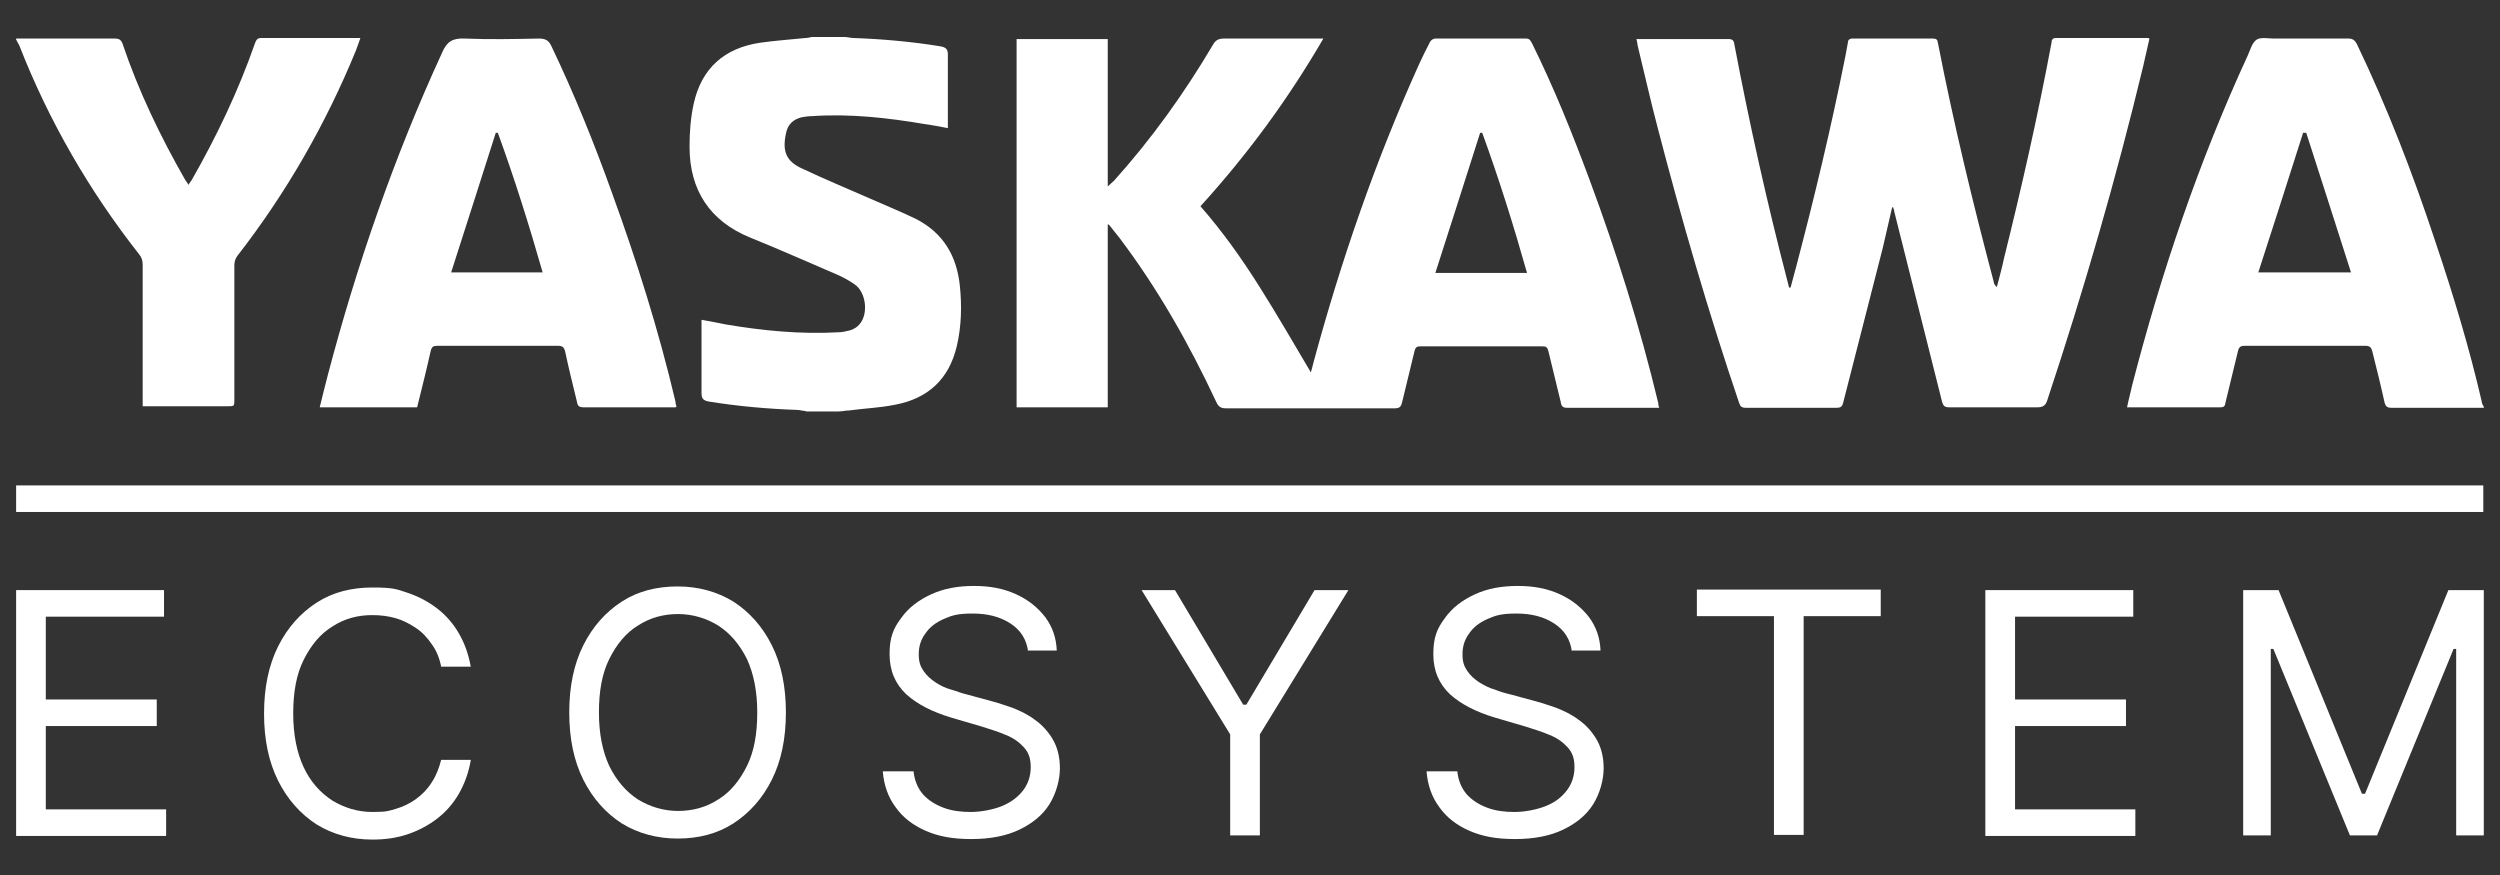
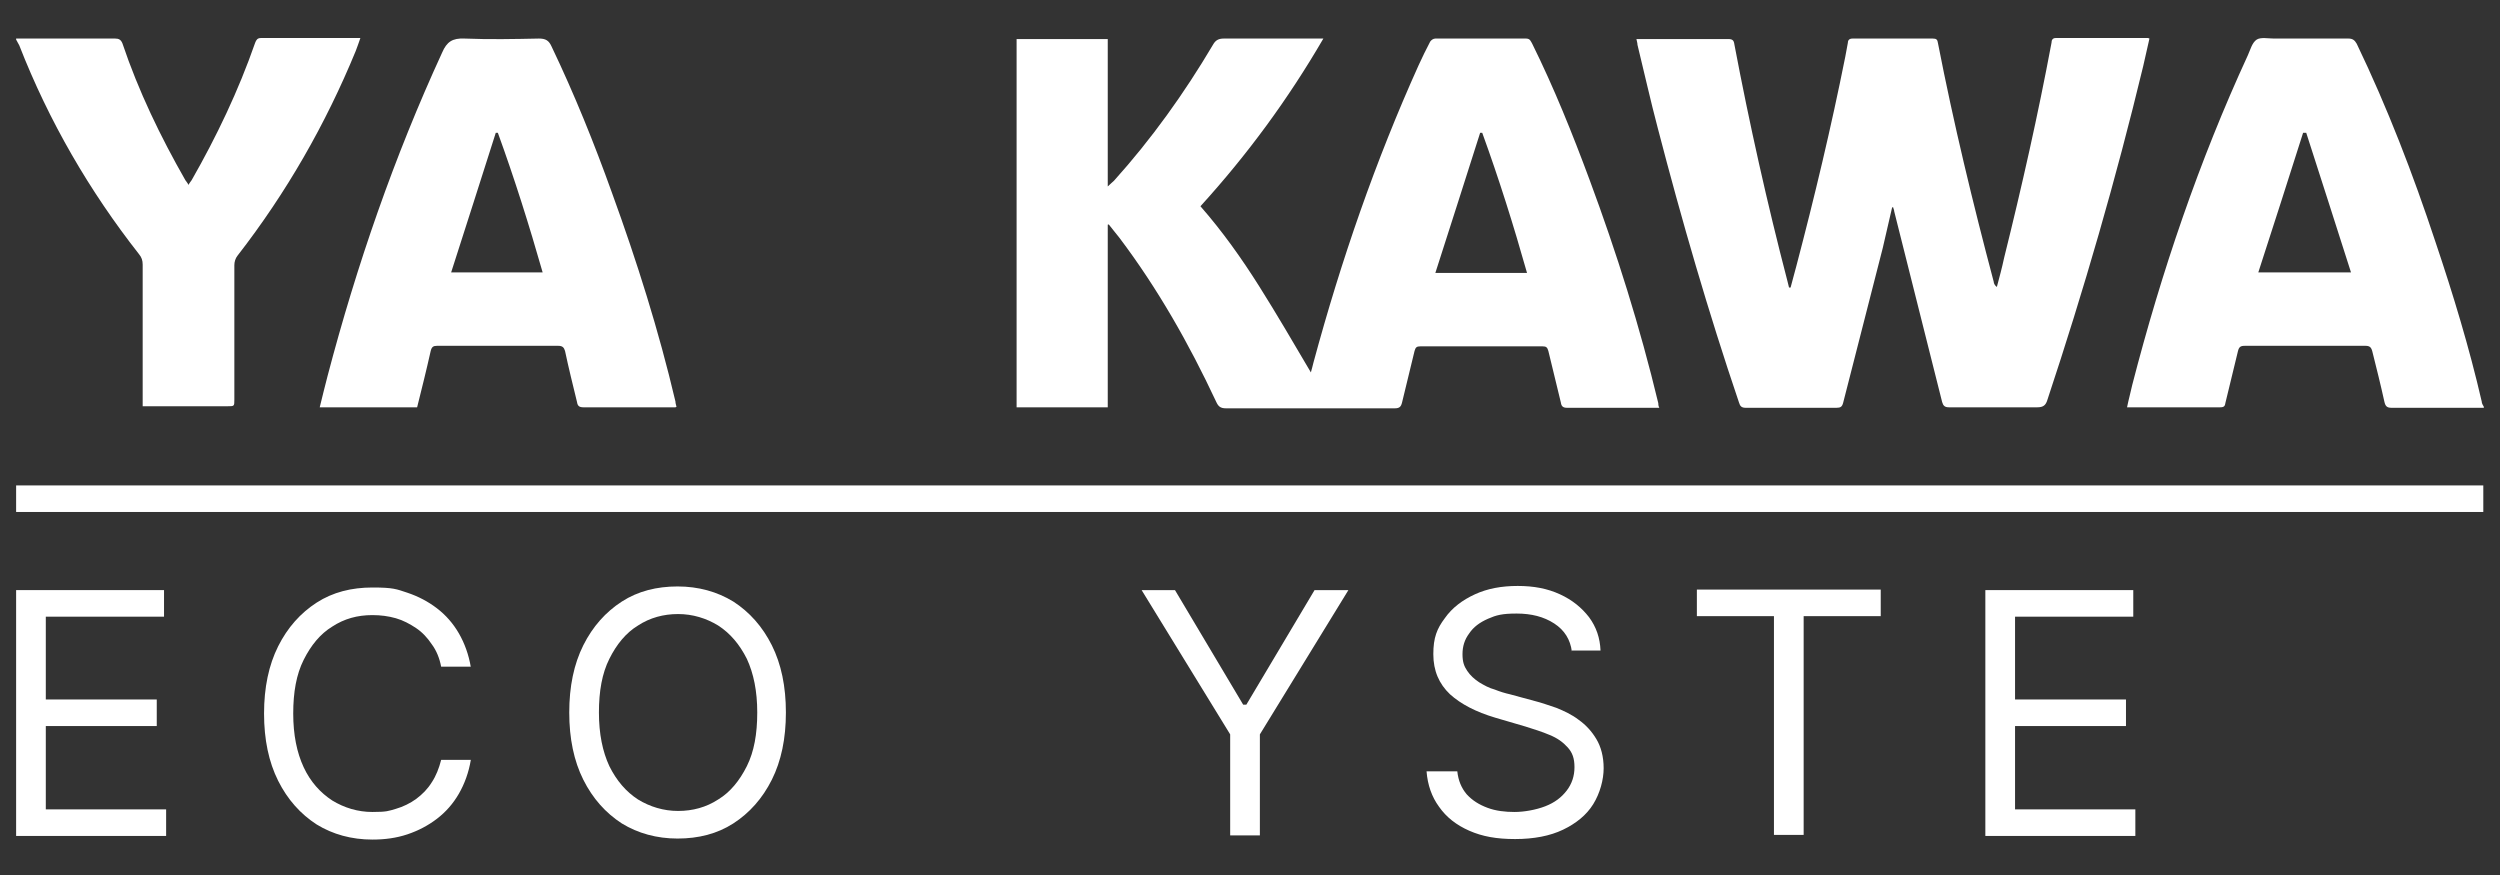
<svg xmlns="http://www.w3.org/2000/svg" width="100" height="35" viewBox="0 0 100 35" fill="white">
  <rect x="0" y="0" width="100" height="35" fill="#333333" stroke="none" />
  <path d="M99.353 16.312C98.686 16.312 97.999 16.312 97.332 16.312C96.769 16.312 96.228 16.312 95.665 16.312C95.478 16.312 95.415 16.25 95.374 16.062C95.228 15.396 95.061 14.729 94.894 14.062C94.853 13.896 94.79 13.833 94.624 13.833C93.019 13.833 91.415 13.833 89.79 13.833C89.624 13.833 89.561 13.875 89.519 14.042C89.353 14.729 89.186 15.417 89.019 16.104C88.999 16.229 88.978 16.292 88.811 16.292C87.603 16.292 86.394 16.292 85.207 16.292C85.165 16.292 85.144 16.292 85.082 16.292C85.144 15.979 85.228 15.688 85.29 15.396C86.457 10.875 87.957 6.458 89.915 2.208C90.019 1.979 90.082 1.708 90.269 1.583C90.436 1.479 90.728 1.542 90.957 1.542C91.957 1.542 92.957 1.542 93.936 1.542C94.103 1.542 94.186 1.604 94.269 1.75C95.499 4.312 96.519 6.958 97.415 9.667C98.124 11.771 98.769 13.896 99.269 16.062C99.269 16.125 99.311 16.208 99.353 16.271V16.312ZM90.353 10.896H94.04C93.436 9.021 92.853 7.167 92.249 5.312C92.207 5.312 92.165 5.312 92.124 5.312C91.54 7.167 90.936 9.021 90.332 10.896H90.353Z" />
-   <path d="M32.207 16.438C32.103 16.438 31.999 16.396 31.874 16.396C30.686 16.354 29.52 16.25 28.353 16.062C28.145 16.021 28.061 15.958 28.061 15.729C28.061 14.833 28.061 13.958 28.061 13.062C28.061 12.979 28.061 12.896 28.061 12.792C28.415 12.854 28.728 12.917 29.04 12.979C30.52 13.229 32.02 13.375 33.52 13.292C33.686 13.292 33.853 13.25 34.02 13.208C34.145 13.167 34.29 13.083 34.374 12.979C34.749 12.562 34.645 11.688 34.186 11.375C33.978 11.229 33.749 11.104 33.52 11C32.353 10.5 31.186 9.979 29.999 9.5C28.374 8.833 27.582 7.583 27.582 5.875C27.582 5.292 27.624 4.708 27.749 4.146C28.061 2.729 28.978 1.917 30.415 1.708C30.999 1.625 31.603 1.583 32.207 1.521C32.29 1.521 32.374 1.5 32.478 1.479C32.915 1.479 33.332 1.479 33.77 1.479C33.895 1.479 34.02 1.521 34.145 1.521C35.311 1.562 36.478 1.667 37.624 1.854C37.832 1.896 37.915 1.958 37.915 2.187C37.915 3.083 37.915 3.958 37.915 4.854C37.915 4.937 37.915 5.021 37.915 5.125C37.582 5.062 37.27 5 36.957 4.958C35.478 4.708 33.978 4.542 32.478 4.646C32.353 4.646 32.207 4.667 32.082 4.687C31.728 4.771 31.499 4.979 31.436 5.354C31.29 6.042 31.436 6.458 32.103 6.75C32.978 7.167 33.895 7.542 34.79 7.937C35.395 8.208 36.02 8.458 36.624 8.75C37.728 9.312 38.27 10.229 38.395 11.438C38.478 12.25 38.457 13.062 38.27 13.854C37.957 15.167 37.124 15.938 35.811 16.188C35.207 16.312 34.582 16.333 33.978 16.417C33.832 16.417 33.686 16.458 33.54 16.458H32.249L32.207 16.438Z" />
  <path d="M0.645 1.542C0.936 1.542 1.228 1.542 1.52 1.542C2.54 1.542 3.582 1.542 4.603 1.542C4.749 1.542 4.832 1.583 4.895 1.729C5.54 3.646 6.415 5.458 7.415 7.208C7.457 7.271 7.499 7.312 7.54 7.396C7.582 7.312 7.624 7.271 7.665 7.208C8.665 5.458 9.54 3.625 10.207 1.708C10.249 1.604 10.29 1.521 10.436 1.521C11.707 1.521 12.999 1.521 14.27 1.521C14.311 1.521 14.353 1.521 14.415 1.521C14.353 1.708 14.29 1.875 14.228 2.042C13.02 4.979 11.457 7.708 9.499 10.229C9.415 10.333 9.374 10.479 9.374 10.604C9.374 12.396 9.374 14.188 9.374 15.979C9.374 16.25 9.374 16.25 9.103 16.25C8.061 16.25 6.999 16.25 5.957 16.25C5.874 16.25 5.811 16.25 5.707 16.25C5.707 16.146 5.707 16.062 5.707 15.979C5.707 14.188 5.707 12.375 5.707 10.583C5.707 10.417 5.665 10.292 5.561 10.167C3.582 7.646 1.957 4.854 0.77 1.812C0.728 1.729 0.686 1.667 0.645 1.583C0.645 1.583 0.645 1.562 0.645 1.542Z" />
  <path d="M44.31 8.979V16.292H40.664V1.562H44.31V7.458C44.414 7.354 44.497 7.292 44.56 7.229C46.06 5.562 47.372 3.729 48.518 1.792C48.622 1.604 48.747 1.542 48.956 1.542C50.185 1.542 51.435 1.542 52.664 1.542C52.747 1.542 52.81 1.542 52.935 1.542C51.518 3.979 49.893 6.187 48.018 8.25C48.893 9.25 49.664 10.333 50.372 11.458C51.081 12.583 51.747 13.729 52.435 14.896C52.477 14.771 52.497 14.646 52.539 14.5C53.643 10.417 55.018 6.437 56.747 2.604C56.893 2.292 57.039 1.979 57.206 1.667C57.247 1.604 57.331 1.542 57.414 1.542C58.622 1.542 59.831 1.542 61.039 1.542C61.206 1.542 61.227 1.646 61.289 1.75C62.164 3.521 62.893 5.333 63.581 7.187C64.664 10.104 65.602 13.083 66.331 16.125C66.331 16.167 66.331 16.229 66.372 16.312C66.289 16.312 66.227 16.312 66.143 16.312C64.997 16.312 63.831 16.312 62.685 16.312C62.518 16.312 62.456 16.25 62.435 16.104C62.268 15.417 62.102 14.729 61.935 14.042C61.893 13.896 61.852 13.854 61.706 13.854C60.081 13.854 58.456 13.854 56.81 13.854C56.664 13.854 56.622 13.896 56.581 14.042C56.414 14.729 56.247 15.417 56.081 16.104C56.039 16.271 55.977 16.333 55.789 16.333C53.539 16.333 51.289 16.333 49.039 16.333C48.81 16.333 48.727 16.25 48.643 16.062C47.56 13.75 46.31 11.542 44.768 9.5C44.622 9.312 44.477 9.146 44.352 8.979C44.352 8.979 44.31 8.979 44.289 9L44.31 8.979ZM61.081 10.917C60.539 9 59.956 7.146 59.289 5.312C59.268 5.312 59.227 5.312 59.206 5.312C58.622 7.167 58.018 9.021 57.414 10.917H61.081Z" />
  <path d="M75.686 8.292C75.561 8.833 75.436 9.375 75.311 9.917C74.79 11.979 74.249 14.042 73.728 16.104C73.686 16.271 73.624 16.312 73.457 16.312C72.249 16.312 71.04 16.312 69.832 16.312C69.665 16.312 69.603 16.25 69.561 16.104C68.332 12.479 67.269 8.812 66.311 5.125C66.019 4.021 65.769 2.896 65.499 1.792C65.499 1.729 65.478 1.667 65.457 1.562C65.54 1.562 65.603 1.562 65.644 1.562C66.811 1.562 67.978 1.562 69.124 1.562C69.29 1.562 69.353 1.604 69.374 1.771C69.978 4.958 70.686 8.125 71.499 11.25C71.519 11.333 71.54 11.417 71.561 11.5C71.561 11.5 71.603 11.5 71.624 11.5C71.707 11.208 71.769 10.938 71.853 10.646C72.582 7.875 73.249 5.083 73.811 2.271C73.853 2.083 73.874 1.896 73.915 1.708C73.915 1.604 73.978 1.542 74.103 1.542C75.165 1.542 76.249 1.542 77.311 1.542C77.457 1.542 77.499 1.583 77.519 1.729C78.144 4.937 78.915 8.125 79.749 11.271C79.749 11.333 79.79 11.417 79.874 11.479C79.978 11.083 80.082 10.708 80.165 10.312C80.874 7.458 81.519 4.604 82.061 1.708C82.061 1.604 82.103 1.521 82.228 1.521C83.457 1.521 84.686 1.521 85.915 1.521C85.915 1.521 85.936 1.521 85.978 1.542C85.894 1.917 85.811 2.271 85.728 2.646C84.644 7.146 83.353 11.604 81.894 16C81.832 16.208 81.728 16.292 81.499 16.292C80.311 16.292 79.124 16.292 77.957 16.292C77.79 16.292 77.728 16.229 77.686 16.083C77.04 13.542 76.415 11 75.769 8.458C75.769 8.396 75.728 8.333 75.728 8.292C75.728 8.292 75.686 8.292 75.665 8.292H75.686Z" />
  <path d="M27.018 16.292C26.935 16.292 26.872 16.292 26.81 16.292C25.643 16.292 24.477 16.292 23.331 16.292C23.164 16.292 23.102 16.229 23.081 16.083C22.914 15.396 22.747 14.729 22.602 14.042C22.56 13.896 22.497 13.833 22.331 13.833C20.706 13.833 19.102 13.833 17.477 13.833C17.331 13.833 17.268 13.875 17.227 14.042C17.06 14.792 16.872 15.542 16.685 16.292H12.789C12.893 15.854 12.997 15.458 13.102 15.042C14.268 10.604 15.768 6.271 17.685 2.104C17.872 1.667 18.102 1.521 18.581 1.542C19.581 1.583 20.581 1.562 21.56 1.542C21.831 1.542 21.956 1.625 22.06 1.854C22.977 3.771 23.768 5.729 24.477 7.708C25.477 10.458 26.352 13.229 27.018 16.062C27.018 16.125 27.039 16.188 27.06 16.271L27.018 16.292ZM18.039 10.896H21.706C21.164 9 20.581 7.146 19.914 5.312C19.893 5.312 19.852 5.312 19.831 5.312C19.247 7.167 18.643 9.021 18.039 10.917V10.896Z" />
  <path d="M0.645 33.417V23.604H6.561V24.667H1.832V27.979H6.27V29.042H1.832V32.375H6.645V33.438H0.645V33.417Z" />
  <path d="M18.833 26.667H17.646C17.583 26.333 17.458 26.021 17.271 25.771C17.104 25.521 16.896 25.292 16.646 25.125C16.396 24.958 16.125 24.812 15.833 24.729C15.542 24.646 15.229 24.604 14.896 24.604C14.292 24.604 13.771 24.75 13.292 25.062C12.812 25.354 12.438 25.812 12.146 26.396C11.854 26.979 11.729 27.688 11.729 28.542C11.729 29.396 11.875 30.104 12.146 30.688C12.417 31.271 12.812 31.708 13.292 32.021C13.771 32.312 14.312 32.479 14.896 32.479C15.479 32.479 15.542 32.438 15.833 32.354C16.125 32.271 16.417 32.125 16.646 31.958C16.896 31.771 17.104 31.562 17.271 31.292C17.438 31.042 17.562 30.729 17.646 30.396H18.833C18.75 30.896 18.583 31.354 18.354 31.75C18.125 32.146 17.833 32.479 17.479 32.75C17.125 33.021 16.729 33.229 16.292 33.375C15.854 33.521 15.396 33.583 14.896 33.583C14.062 33.583 13.312 33.375 12.667 32.979C12.021 32.562 11.5 31.979 11.125 31.229C10.75 30.479 10.562 29.583 10.562 28.542C10.562 27.5 10.75 26.604 11.125 25.854C11.5 25.104 12.021 24.521 12.667 24.104C13.312 23.688 14.062 23.5 14.896 23.5C15.729 23.5 15.854 23.562 16.292 23.708C16.729 23.854 17.125 24.062 17.479 24.333C17.833 24.604 18.125 24.938 18.354 25.333C18.583 25.729 18.75 26.188 18.833 26.688V26.667Z" />
  <path d="M31.436 28.5C31.436 29.542 31.249 30.438 30.874 31.188C30.499 31.938 29.978 32.521 29.332 32.938C28.686 33.354 27.936 33.542 27.103 33.542C26.27 33.542 25.52 33.333 24.874 32.938C24.228 32.521 23.707 31.938 23.332 31.188C22.957 30.438 22.77 29.542 22.77 28.5C22.77 27.458 22.957 26.562 23.332 25.812C23.707 25.062 24.228 24.479 24.874 24.062C25.52 23.646 26.27 23.458 27.103 23.458C27.936 23.458 28.686 23.667 29.332 24.062C29.978 24.479 30.499 25.062 30.874 25.812C31.249 26.562 31.436 27.458 31.436 28.5ZM30.29 28.5C30.29 27.646 30.145 26.938 29.874 26.354C29.582 25.771 29.207 25.333 28.728 25.021C28.249 24.729 27.707 24.562 27.124 24.562C26.54 24.562 25.999 24.708 25.52 25.021C25.04 25.312 24.665 25.771 24.374 26.354C24.082 26.938 23.957 27.646 23.957 28.5C23.957 29.354 24.103 30.062 24.374 30.646C24.665 31.229 25.04 31.667 25.52 31.979C25.999 32.271 26.54 32.438 27.124 32.438C27.707 32.438 28.249 32.292 28.728 31.979C29.207 31.688 29.582 31.229 29.874 30.646C30.165 30.062 30.29 29.354 30.29 28.5Z" />
-   <path d="M41.125 26.062C41.062 25.583 40.833 25.208 40.417 24.938C40 24.667 39.5 24.542 38.917 24.542C38.333 24.542 38.104 24.604 37.771 24.75C37.438 24.896 37.188 25.083 37.021 25.333C36.833 25.583 36.75 25.854 36.75 26.167C36.75 26.479 36.812 26.646 36.938 26.833C37.062 27.021 37.229 27.167 37.417 27.292C37.604 27.417 37.812 27.521 38.042 27.583C38.271 27.646 38.458 27.729 38.646 27.771L39.646 28.042C39.896 28.104 40.188 28.208 40.5 28.312C40.812 28.438 41.125 28.583 41.396 28.792C41.688 29 41.917 29.25 42.104 29.562C42.292 29.875 42.396 30.271 42.396 30.729C42.396 31.188 42.25 31.729 41.979 32.167C41.708 32.604 41.292 32.938 40.771 33.188C40.25 33.438 39.604 33.562 38.854 33.562C38.104 33.562 37.542 33.458 37.021 33.229C36.5 33 36.104 32.688 35.812 32.271C35.521 31.875 35.354 31.396 35.312 30.854H36.542C36.583 31.229 36.708 31.521 36.917 31.771C37.146 32.021 37.417 32.188 37.75 32.312C38.083 32.438 38.458 32.479 38.833 32.479C39.208 32.479 39.688 32.396 40.062 32.25C40.417 32.104 40.708 31.896 40.917 31.625C41.125 31.354 41.229 31.042 41.229 30.688C41.229 30.333 41.146 30.104 40.958 29.896C40.771 29.688 40.542 29.521 40.229 29.396C39.938 29.271 39.604 29.167 39.271 29.062L38.062 28.708C37.292 28.479 36.688 28.167 36.25 27.771C35.812 27.354 35.583 26.833 35.583 26.167C35.583 25.5 35.729 25.146 36.042 24.729C36.333 24.312 36.75 24 37.25 23.771C37.75 23.542 38.312 23.438 38.958 23.438C39.604 23.438 40.146 23.542 40.646 23.771C41.146 24 41.521 24.312 41.812 24.688C42.104 25.083 42.25 25.521 42.271 26.021H41.125V26.062Z" />
  <path d="M45.645 23.604H46.999L49.728 28.188H49.853L52.582 23.604H53.936L50.395 29.375V33.417H49.207V29.375L45.665 23.604H45.645Z" />
  <path d="M62.875 26.062C62.812 25.583 62.583 25.208 62.167 24.938C61.75 24.667 61.25 24.542 60.667 24.542C60.083 24.542 59.854 24.604 59.521 24.75C59.188 24.896 58.938 25.083 58.771 25.333C58.583 25.583 58.5 25.854 58.5 26.167C58.5 26.479 58.562 26.646 58.688 26.833C58.812 27.021 58.979 27.167 59.167 27.292C59.375 27.417 59.562 27.521 59.792 27.583C60 27.667 60.208 27.729 60.396 27.771L61.396 28.042C61.646 28.104 61.938 28.208 62.25 28.312C62.562 28.438 62.875 28.583 63.146 28.792C63.438 29 63.667 29.25 63.854 29.562C64.042 29.875 64.146 30.271 64.146 30.729C64.146 31.188 64 31.729 63.729 32.167C63.458 32.604 63.042 32.938 62.521 33.188C62 33.438 61.354 33.562 60.604 33.562C59.854 33.562 59.292 33.458 58.771 33.229C58.25 33 57.854 32.688 57.562 32.271C57.271 31.875 57.104 31.396 57.062 30.854H58.292C58.333 31.229 58.458 31.521 58.667 31.771C58.896 32.021 59.167 32.188 59.5 32.312C59.833 32.438 60.208 32.479 60.583 32.479C60.958 32.479 61.438 32.396 61.812 32.25C62.188 32.104 62.458 31.896 62.667 31.625C62.875 31.354 62.979 31.042 62.979 30.688C62.979 30.333 62.896 30.104 62.708 29.896C62.521 29.688 62.292 29.521 61.979 29.396C61.688 29.271 61.354 29.167 61.021 29.062L59.812 28.708C59.042 28.479 58.438 28.167 58 27.771C57.562 27.354 57.333 26.833 57.333 26.167C57.333 25.5 57.479 25.146 57.792 24.729C58.083 24.312 58.5 24 59 23.771C59.5 23.542 60.062 23.438 60.708 23.438C61.354 23.438 61.896 23.542 62.396 23.771C62.896 24 63.271 24.312 63.562 24.688C63.854 25.083 64 25.521 64.021 26.021H62.875V26.062Z" />
  <path d="M67.875 24.646V23.583H75.229V24.646H72.146V33.396H70.958V24.646H67.875Z" />
  <path d="M79.414 33.417V23.604H85.331V24.667H80.602V27.979H85.039V29.042H80.602V32.375H85.414V33.438H79.414V33.417Z" />
-   <path d="M89.727 23.604H91.143L94.477 31.75H94.602L97.935 23.604H99.352V33.417H98.247V25.958H98.143L95.081 33.417H93.997L90.935 25.958H90.831V33.417H89.727V23.604Z" />
  <path d="M99.332 19.417H0.645V20.479H99.332V19.417Z" />
</svg>